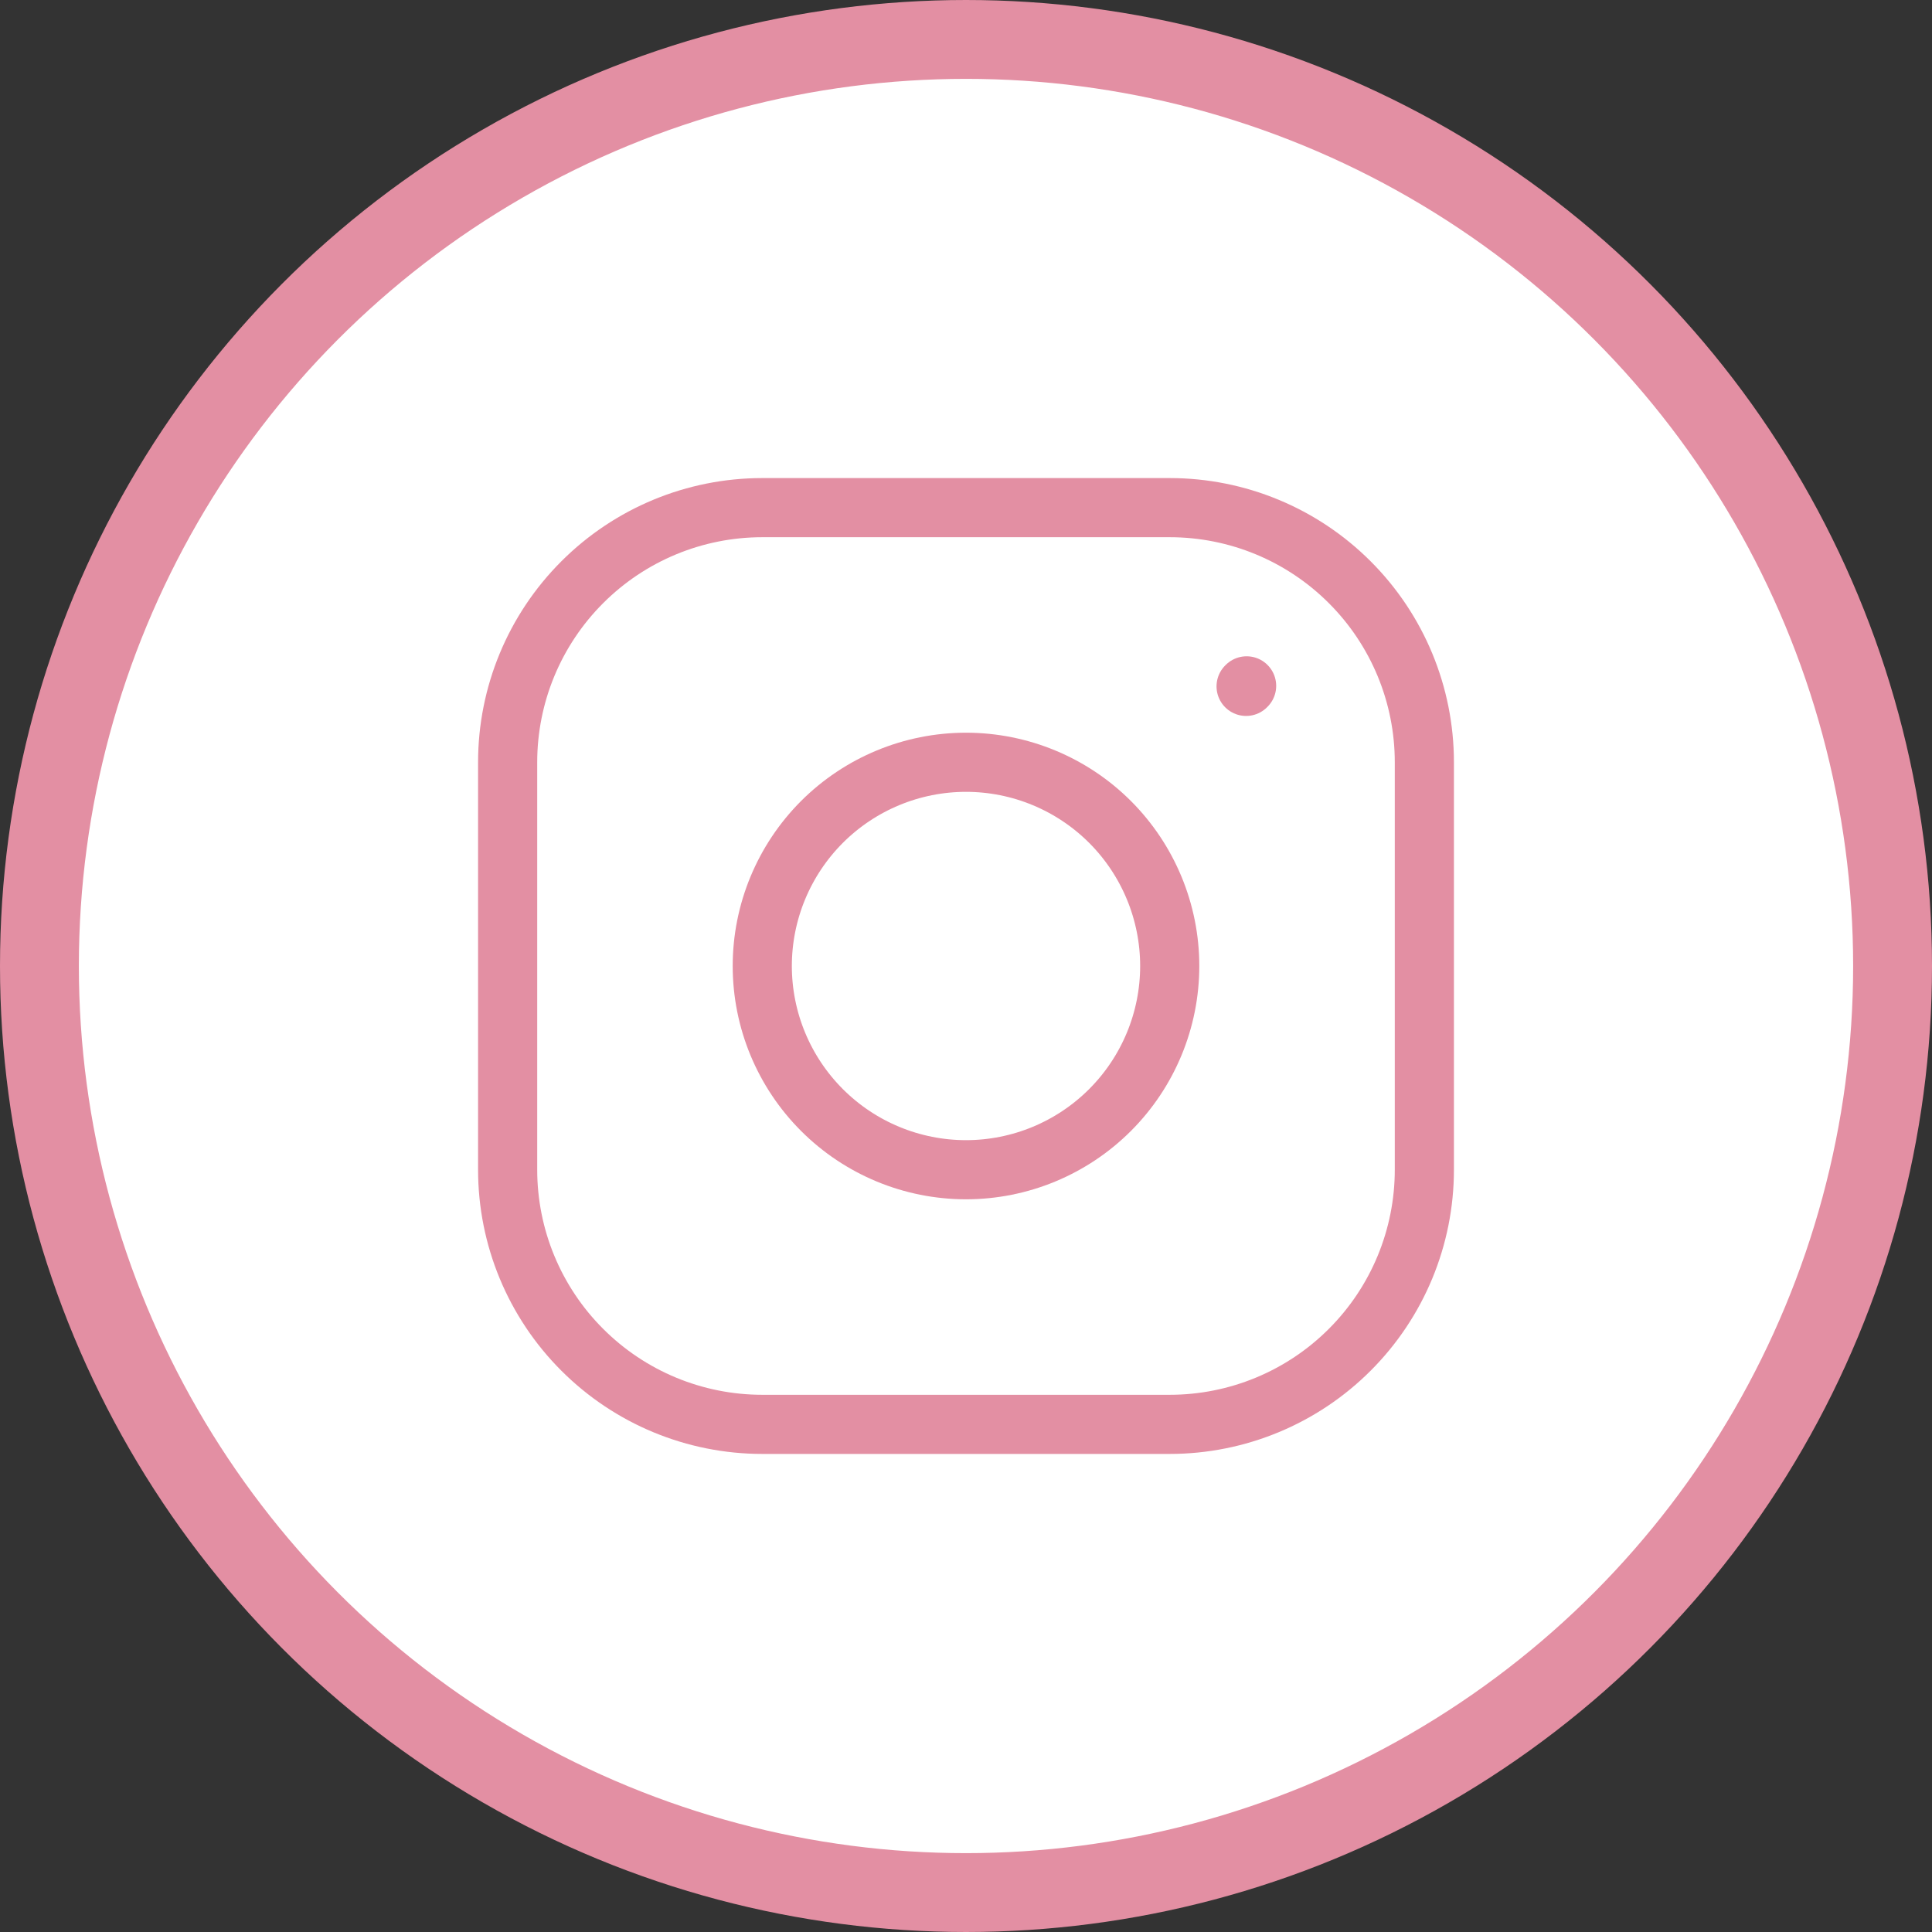
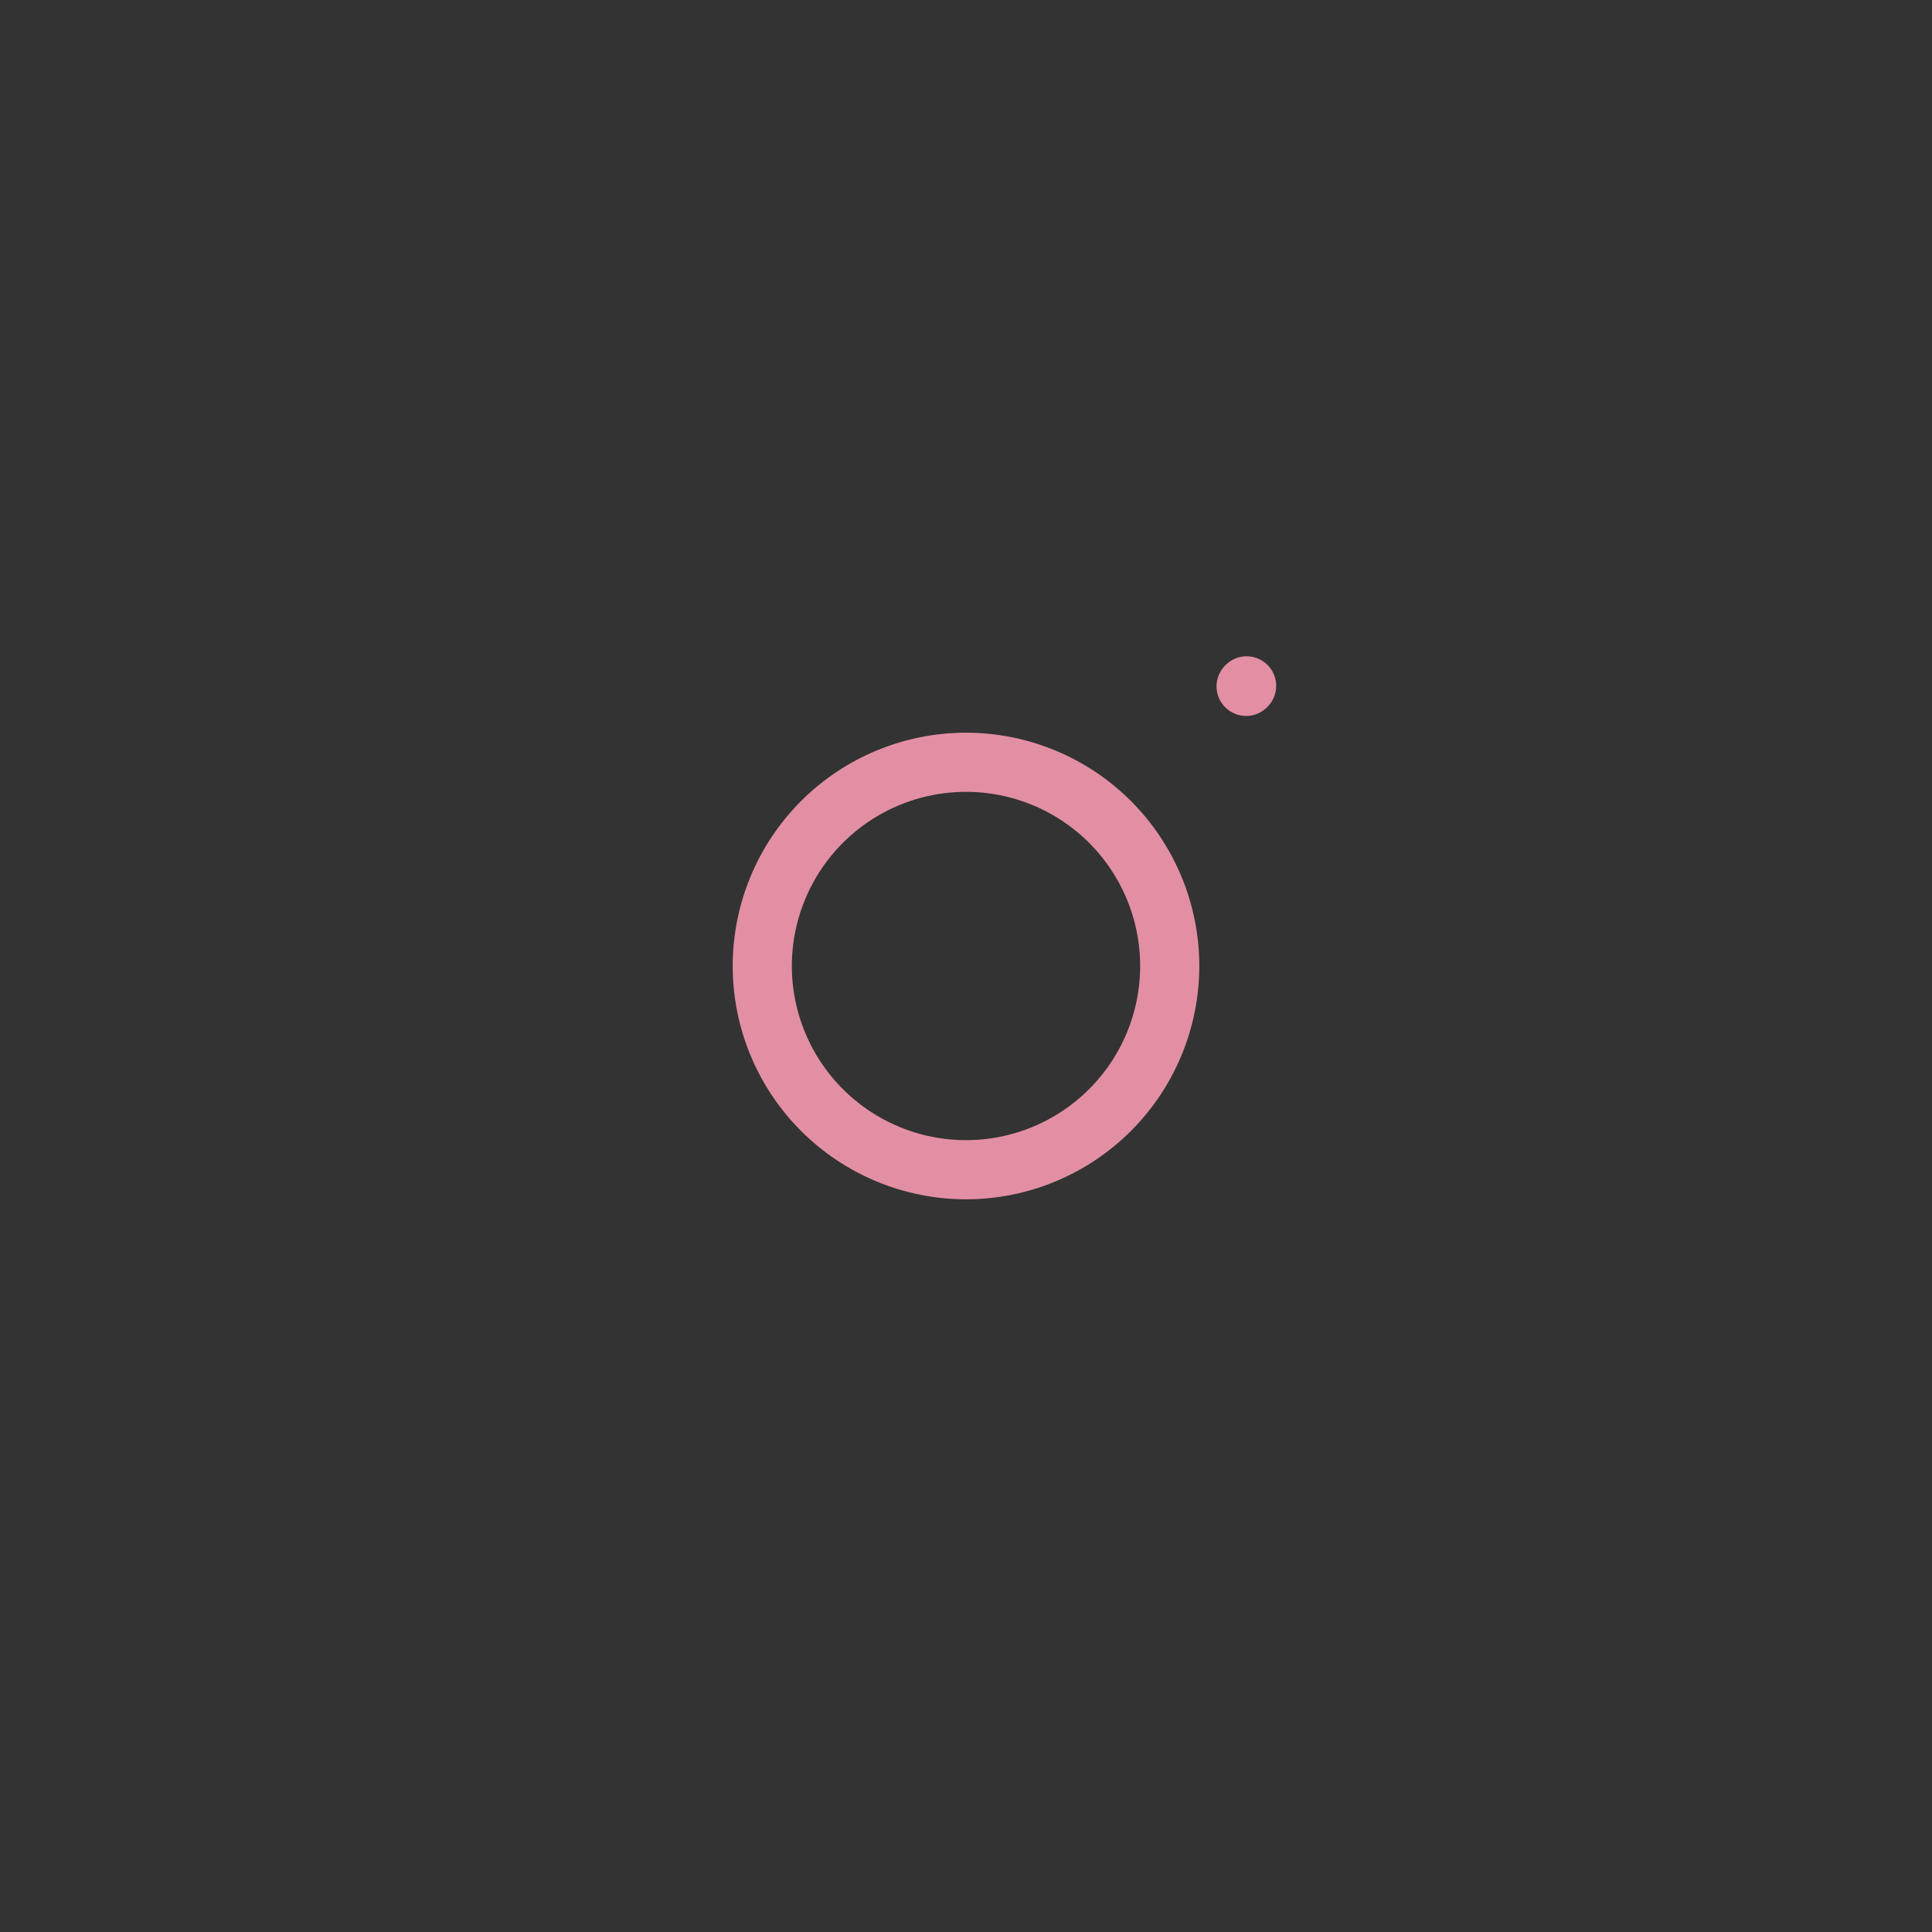
<svg xmlns="http://www.w3.org/2000/svg" width="49" height="49" viewBox="0 0 49 49" fill="none">
  <rect x="0" y="0" width="49" height="49" fill="#333333" stroke="none" />
-   <circle cx="24.5" cy="24.5" r="23.5" fill="white" stroke="#E38FA3" stroke-width="2" />
  <path d="M24.5 29.667C25.87 29.667 27.184 29.122 28.153 28.153C29.122 27.184 29.667 25.87 29.667 24.5C29.667 23.13 29.122 21.816 28.153 20.846C27.184 19.878 25.87 19.333 24.5 19.333C23.13 19.333 21.816 19.878 20.847 20.846C19.878 21.816 19.333 23.13 19.333 24.5C19.333 25.87 19.878 27.184 20.847 28.153C21.816 29.122 23.13 29.667 24.5 29.667Z" stroke="#E38FA3" stroke-width="1.5" stroke-linecap="round" stroke-linejoin="round" />
-   <path d="M12.875 29.667V19.333C12.875 17.62 13.555 15.978 14.767 14.767C15.978 13.555 17.62 12.875 19.333 12.875H29.667C31.38 12.875 33.022 13.555 34.233 14.767C35.445 15.978 36.125 17.62 36.125 19.333V29.667C36.125 31.38 35.445 33.022 34.233 34.233C33.022 35.445 31.38 36.125 29.667 36.125H19.333C17.62 36.125 15.978 35.445 14.767 34.233C13.555 33.022 12.875 31.38 12.875 29.667Z" stroke="#E38FA3" stroke-width="1.5" />
  <path d="M31.604 17.408L31.617 17.395" stroke="#E38FA3" stroke-width="1.5" stroke-linecap="round" stroke-linejoin="round" />
</svg>